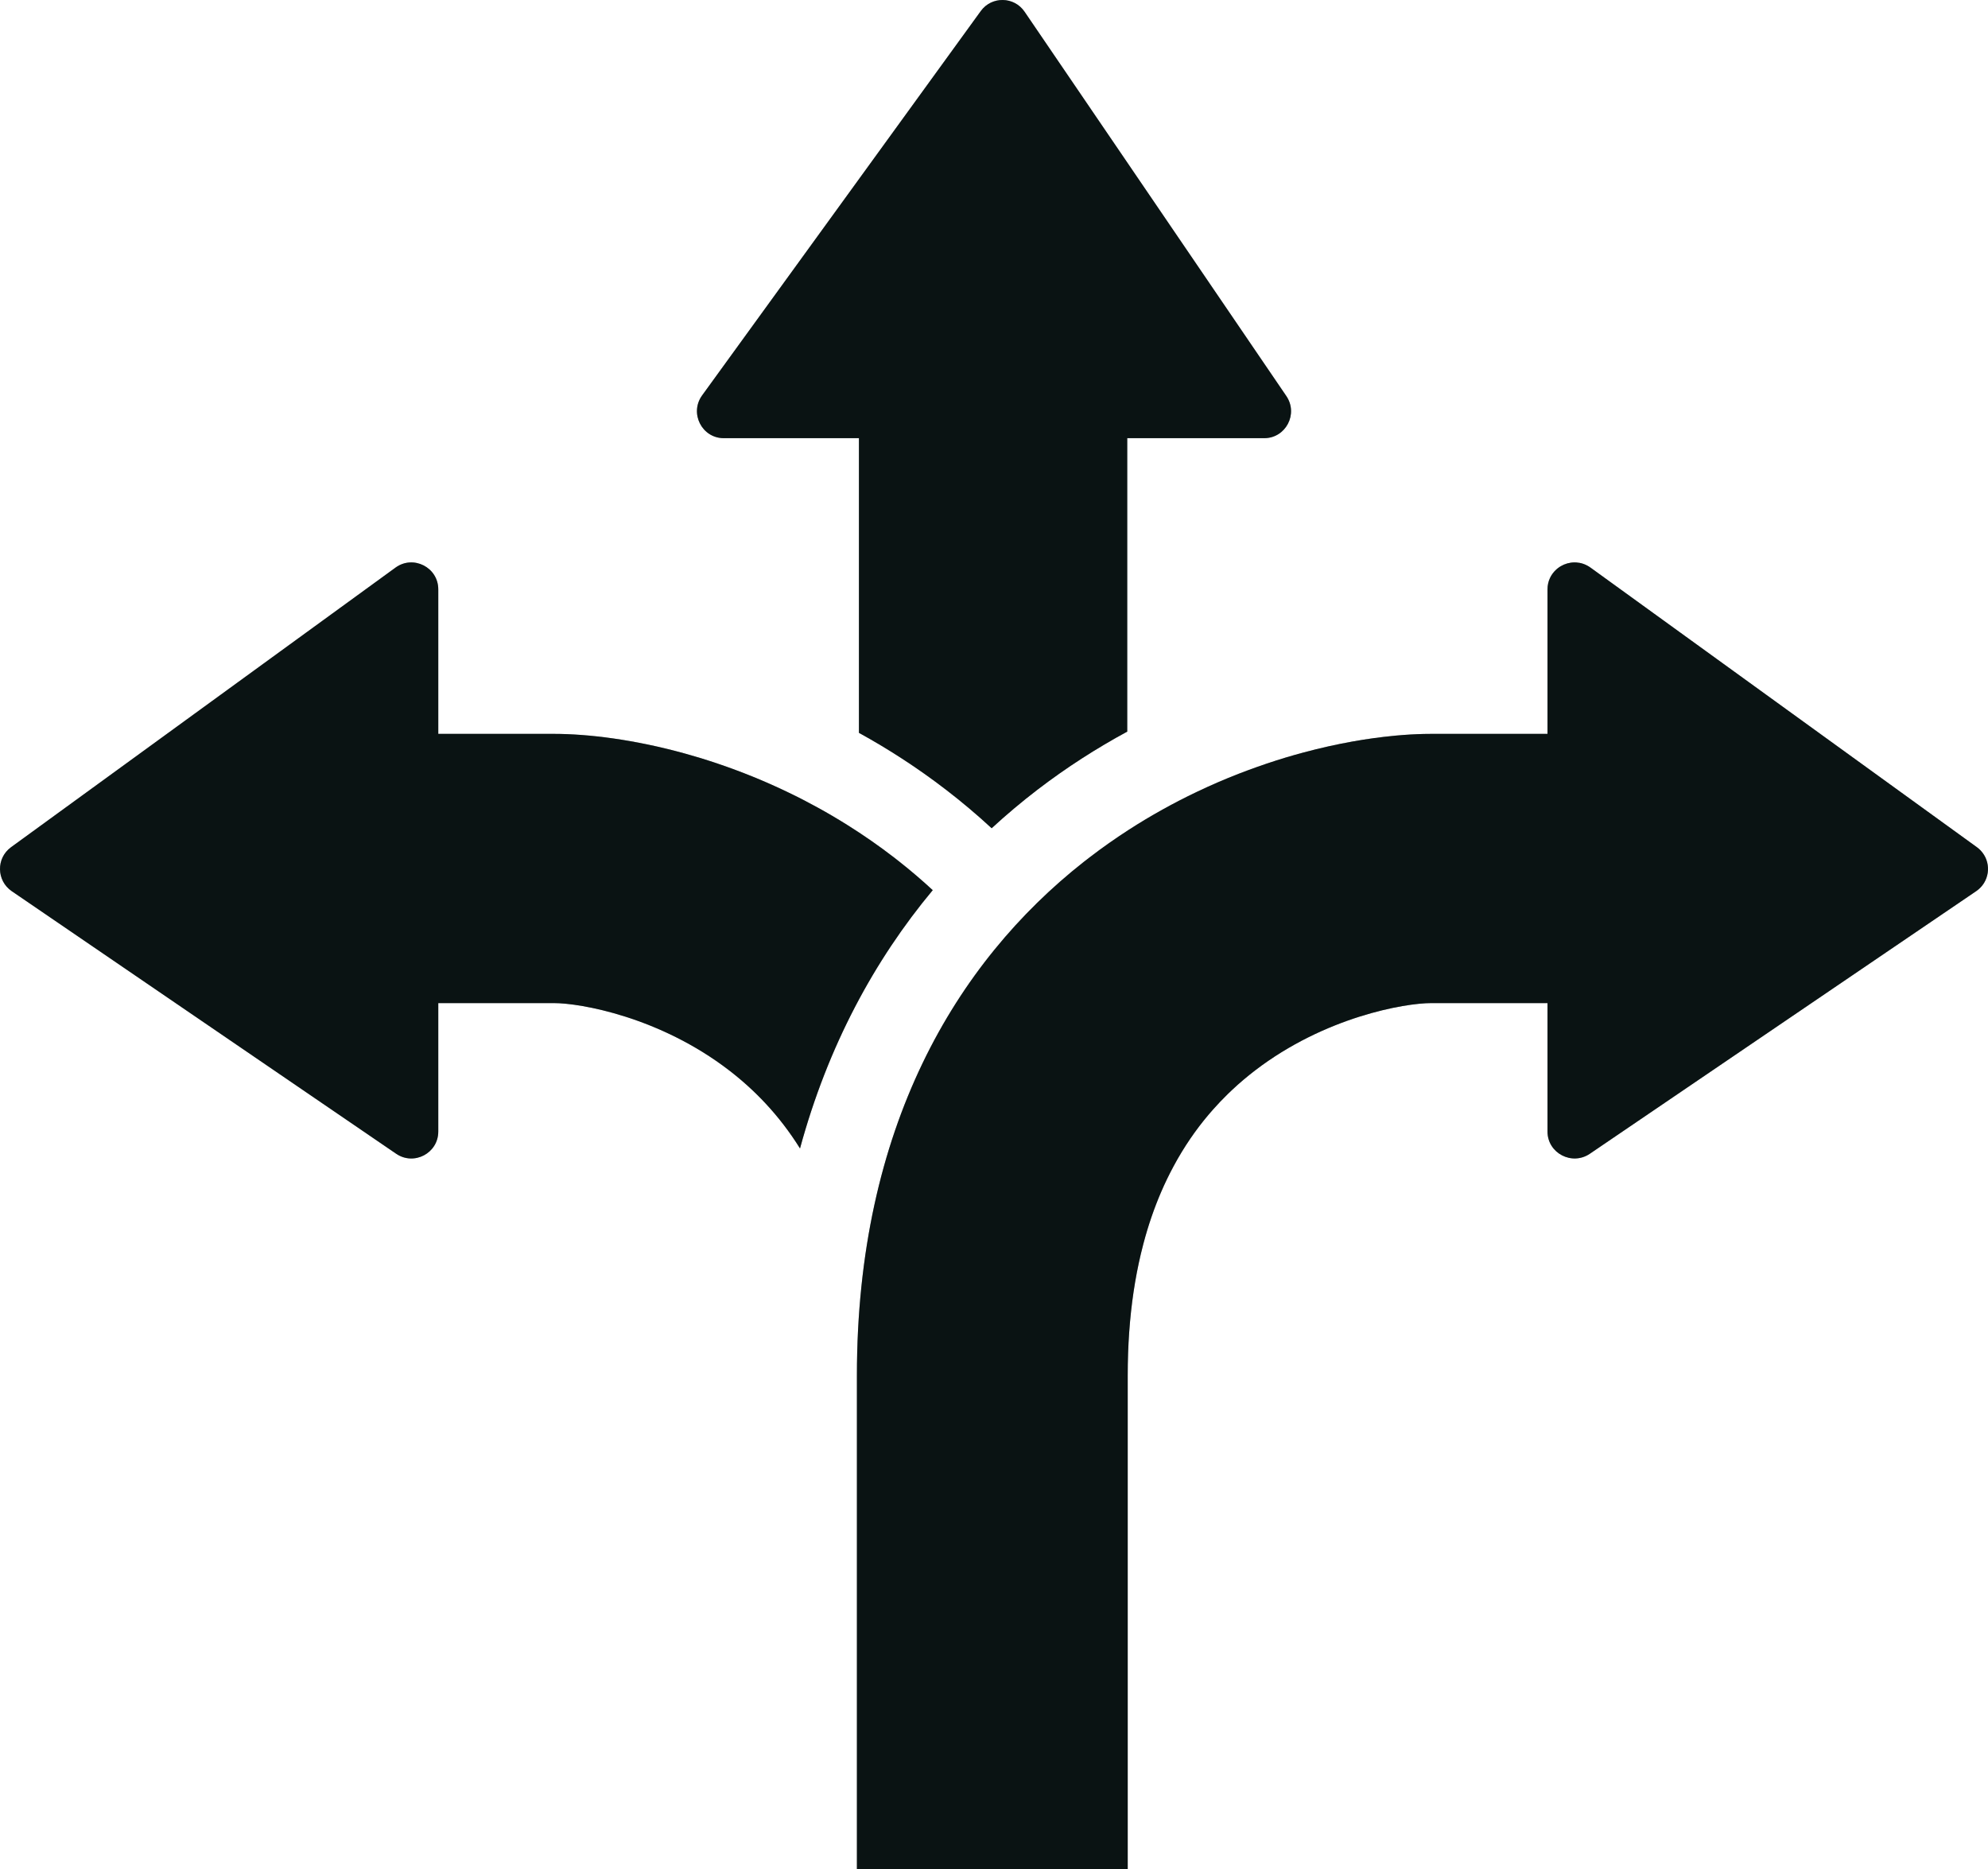
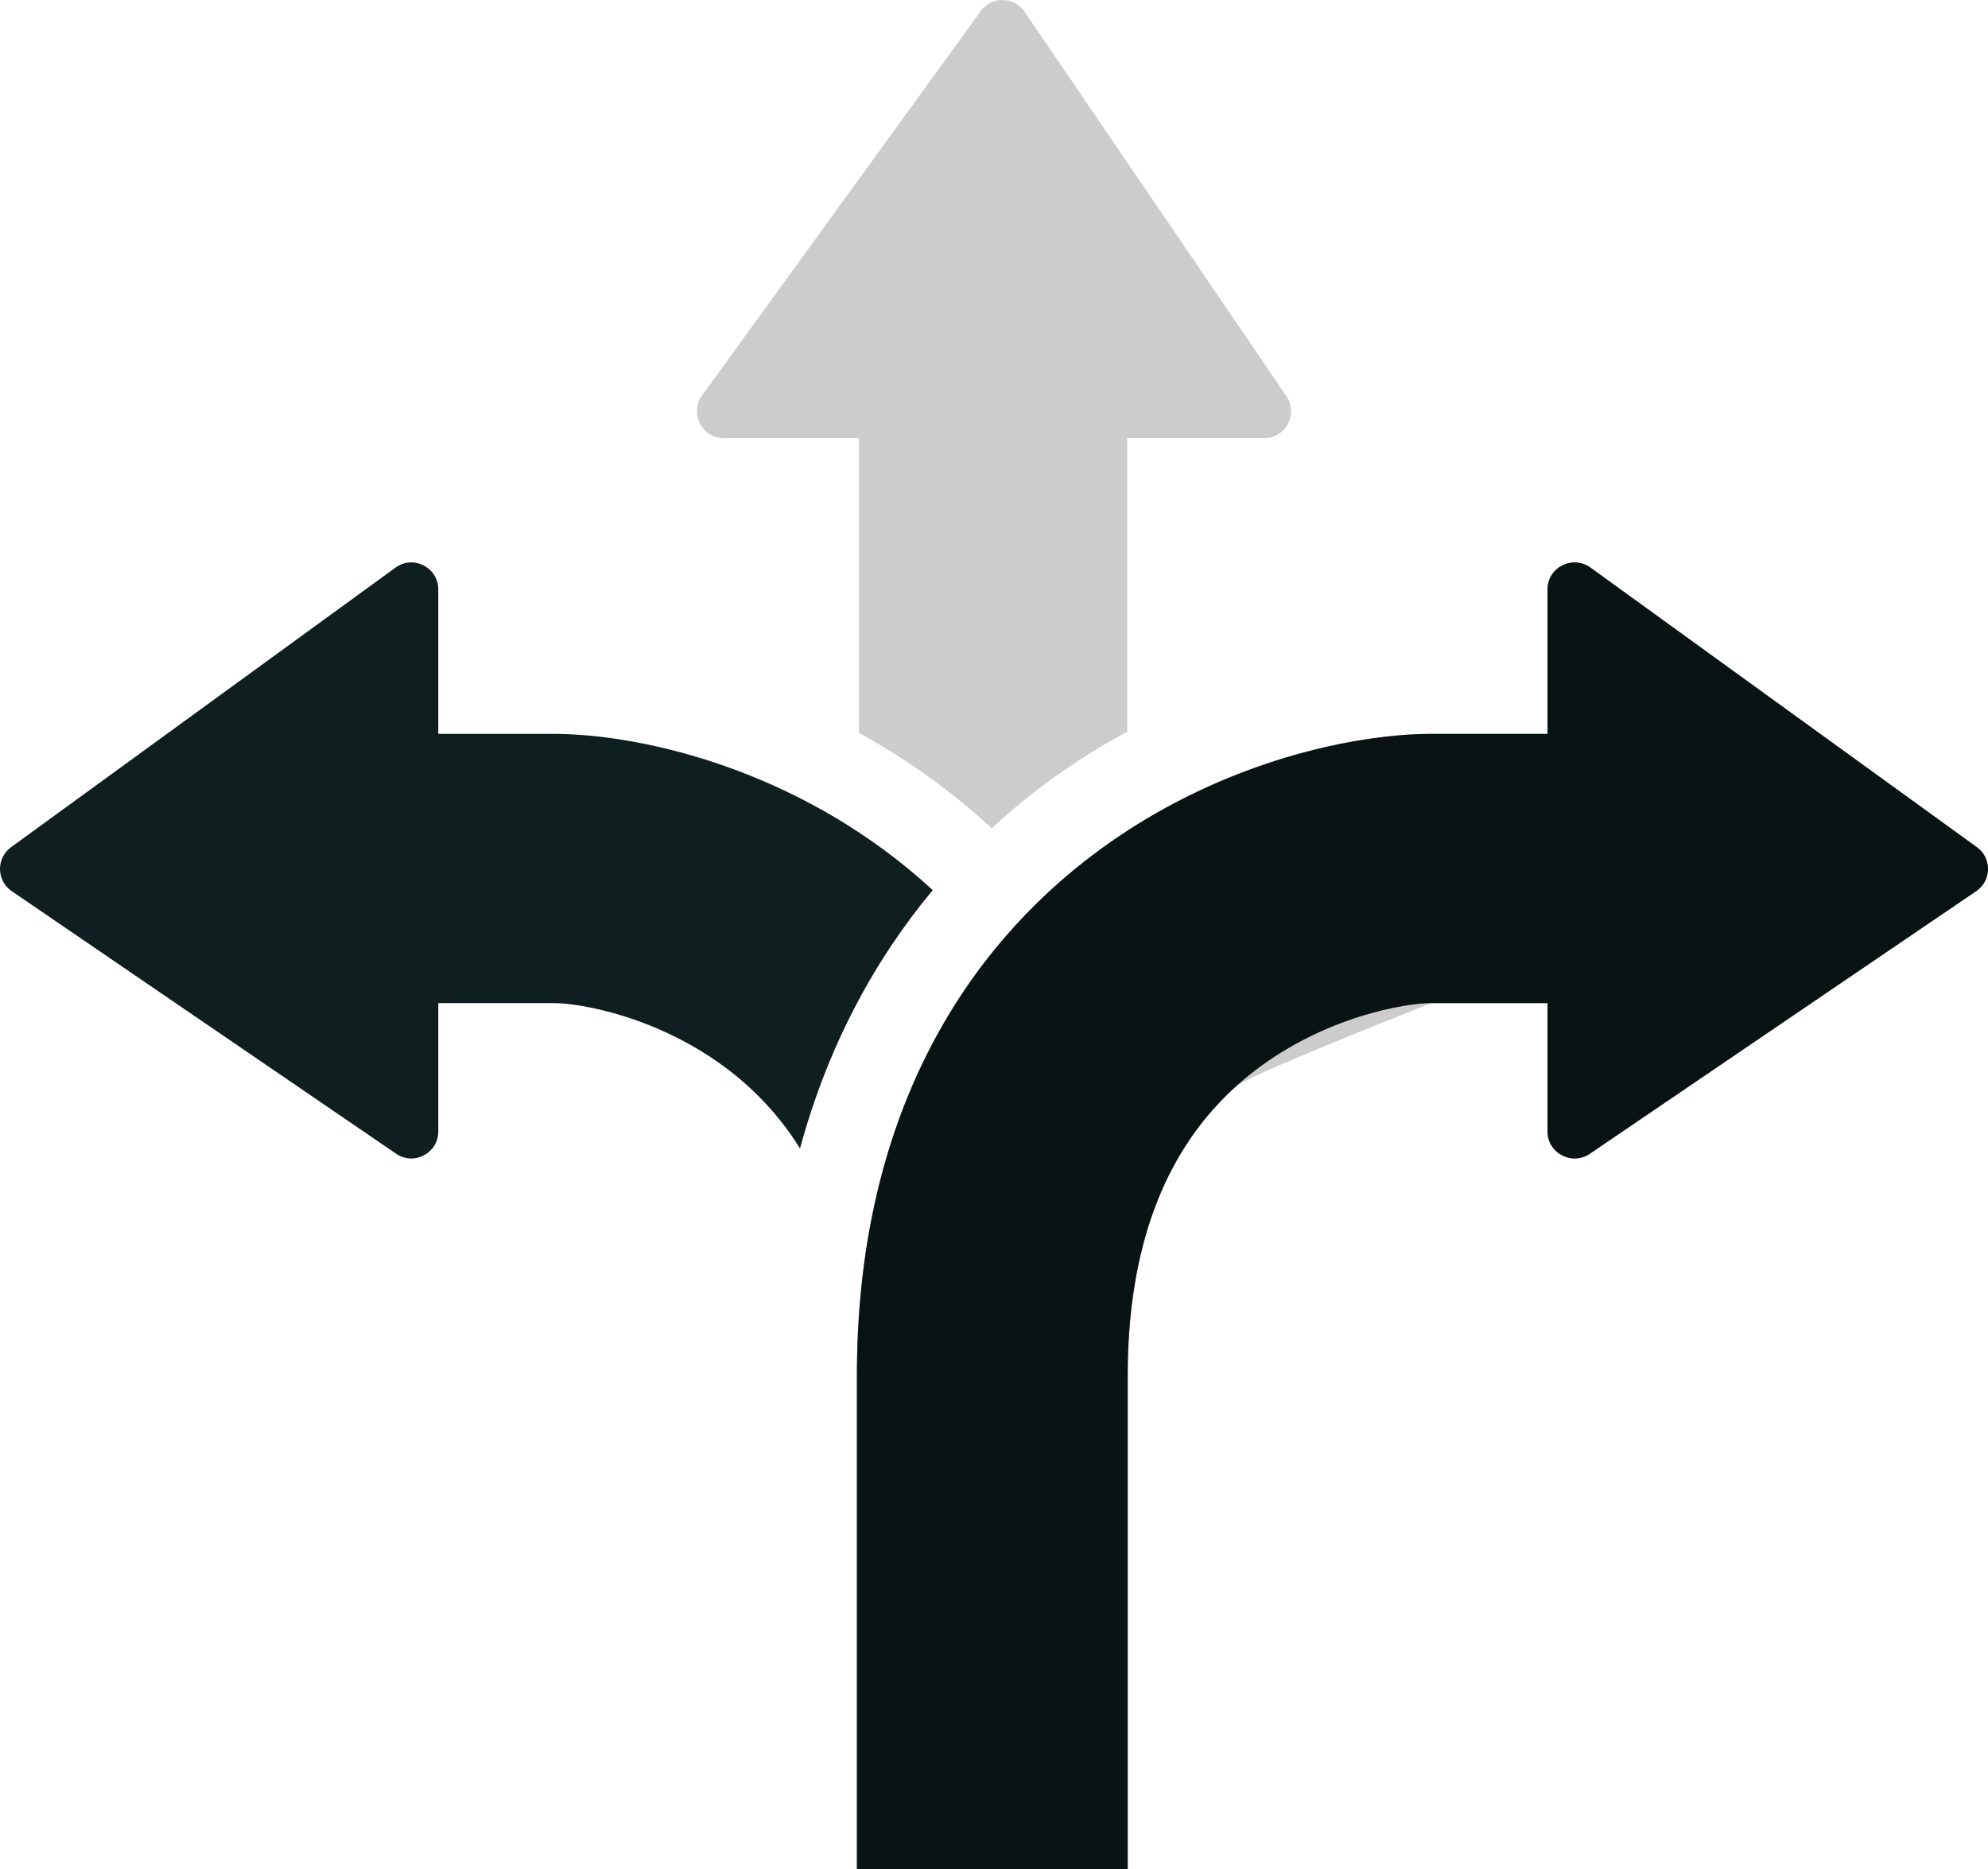
<svg xmlns="http://www.w3.org/2000/svg" width="50" height="47" viewBox="0 0 50 47" fill="none">
  <path d="M39.644 14.144C39.761 14.151 39.879 14.189 39.988 14.264C39.993 14.267 39.998 14.27 40.003 14.274L49.72 21.304C49.755 21.329 49.787 21.358 49.816 21.388C49.832 21.404 49.846 21.422 49.86 21.44C50.09 21.736 50.036 22.184 49.703 22.41L39.987 29.013C39.535 29.32 38.921 28.999 38.921 28.455V25.225H35.997C35.331 25.225 33.327 25.57 31.567 26.918C31.373 27.067 31.178 27.23 30.986 27.411C30.95 27.444 30.915 27.478 30.88 27.512C30.75 27.639 30.622 27.773 30.497 27.915C30.461 27.956 30.425 27.997 30.389 28.04C30.077 28.41 29.781 28.836 29.517 29.327C29.407 29.531 29.302 29.746 29.204 29.974C29.033 30.371 28.882 30.804 28.757 31.278C28.735 31.362 28.713 31.447 28.693 31.534C28.621 31.838 28.559 32.158 28.509 32.495C28.415 33.131 28.363 33.827 28.363 34.589V47H21.552V34.589C21.552 28.356 24.046 24.203 27.255 21.676L27.409 21.557C27.73 21.31 28.057 21.082 28.386 20.869C28.95 20.505 29.522 20.19 30.089 19.919C30.182 19.875 30.275 19.831 30.368 19.789C30.718 19.63 31.066 19.488 31.41 19.361C31.479 19.335 31.549 19.31 31.618 19.286C31.941 19.171 32.259 19.07 32.569 18.982C32.643 18.961 32.716 18.941 32.788 18.922C33.209 18.809 33.615 18.719 34 18.65C34.007 18.649 34.014 18.647 34.021 18.646C34.384 18.581 34.729 18.535 35.051 18.504C35.071 18.502 35.091 18.5 35.11 18.498C35.358 18.475 35.591 18.462 35.809 18.457C35.873 18.456 35.935 18.455 35.997 18.455H38.921V14.821C38.921 14.614 39.01 14.439 39.145 14.319C39.156 14.309 39.167 14.299 39.179 14.29C39.203 14.271 39.228 14.255 39.254 14.239C39.357 14.178 39.476 14.144 39.598 14.143C39.614 14.143 39.629 14.143 39.644 14.144Z" fill="#0F1E1E" />
  <path d="M39.644 14.144C39.761 14.151 39.879 14.189 39.988 14.264C39.993 14.267 39.998 14.27 40.003 14.274L49.72 21.304C49.755 21.329 49.787 21.358 49.816 21.388C49.832 21.404 49.846 21.422 49.86 21.44C50.09 21.736 50.036 22.184 49.703 22.41L39.987 29.013C39.535 29.32 38.921 28.999 38.921 28.455V25.225H35.997C35.331 25.225 33.327 25.57 31.567 26.918C31.373 27.067 31.178 27.23 30.986 27.411C30.95 27.444 30.915 27.478 30.88 27.512C30.75 27.639 30.622 27.773 30.497 27.915C30.461 27.956 30.425 27.997 30.389 28.04C30.077 28.41 29.781 28.836 29.517 29.327C29.407 29.531 29.302 29.746 29.204 29.974C29.033 30.371 28.882 30.804 28.757 31.278C28.735 31.362 28.713 31.447 28.693 31.534C28.621 31.838 28.559 32.158 28.509 32.495C28.415 33.131 28.363 33.827 28.363 34.589V47H21.552V34.589C21.552 28.356 24.046 24.203 27.255 21.676L27.409 21.557C27.73 21.31 28.057 21.082 28.386 20.869C28.95 20.505 29.522 20.19 30.089 19.919C30.182 19.875 30.275 19.831 30.368 19.789C30.718 19.63 31.066 19.488 31.41 19.361C31.479 19.335 31.549 19.31 31.618 19.286C31.941 19.171 32.259 19.07 32.569 18.982C32.643 18.961 32.716 18.941 32.788 18.922C33.209 18.809 33.615 18.719 34 18.65C34.007 18.649 34.014 18.647 34.021 18.646C34.384 18.581 34.729 18.535 35.051 18.504C35.071 18.502 35.091 18.5 35.11 18.498C35.358 18.475 35.591 18.462 35.809 18.457C35.873 18.456 35.935 18.455 35.997 18.455H38.921V14.821C38.921 14.614 39.01 14.439 39.145 14.319C39.156 14.309 39.167 14.299 39.179 14.29C39.203 14.271 39.228 14.255 39.254 14.239C39.357 14.178 39.476 14.144 39.598 14.143C39.614 14.143 39.629 14.143 39.644 14.144Z" fill="black" fill-opacity="0.2" />
-   <path d="M39.644 14.144C39.761 14.151 39.879 14.189 39.988 14.264C39.993 14.267 39.998 14.27 40.003 14.274L49.72 21.304C49.755 21.329 49.787 21.358 49.816 21.388C49.832 21.404 49.846 21.422 49.86 21.44C50.09 21.736 50.036 22.184 49.703 22.41L39.987 29.013C39.535 29.32 38.921 28.999 38.921 28.455V25.225H35.997C35.331 25.225 33.327 25.57 31.567 26.918C31.373 27.067 31.178 27.23 30.986 27.411C30.95 27.444 30.915 27.478 30.88 27.512C30.75 27.639 30.622 27.773 30.497 27.915C30.461 27.956 30.425 27.997 30.389 28.04C30.077 28.41 29.781 28.836 29.517 29.327C29.407 29.531 29.302 29.746 29.204 29.974C29.033 30.371 28.882 30.804 28.757 31.278C28.735 31.362 28.713 31.447 28.693 31.534C28.621 31.838 28.559 32.158 28.509 32.495C28.415 33.131 28.363 33.827 28.363 34.589V47H21.552V34.589C21.552 28.356 24.046 24.203 27.255 21.676L27.409 21.557C27.73 21.31 28.057 21.082 28.386 20.869C28.95 20.505 29.522 20.19 30.089 19.919C30.182 19.875 30.275 19.831 30.368 19.789C30.718 19.63 31.066 19.488 31.41 19.361C31.479 19.335 31.549 19.31 31.618 19.286C31.941 19.171 32.259 19.07 32.569 18.982C32.643 18.961 32.716 18.941 32.788 18.922C33.209 18.809 33.615 18.719 34 18.65C34.007 18.649 34.014 18.647 34.021 18.646C34.384 18.581 34.729 18.535 35.051 18.504C35.071 18.502 35.091 18.5 35.11 18.498C35.358 18.475 35.591 18.462 35.809 18.457C35.873 18.456 35.935 18.455 35.997 18.455H38.921V14.821C38.921 14.614 39.01 14.439 39.145 14.319C39.156 14.309 39.167 14.299 39.179 14.29C39.203 14.271 39.228 14.255 39.254 14.239C39.357 14.178 39.476 14.144 39.598 14.143C39.614 14.143 39.629 14.143 39.644 14.144Z" fill="black" fill-opacity="0.2" />
+   <path d="M39.644 14.144C39.761 14.151 39.879 14.189 39.988 14.264C39.993 14.267 39.998 14.27 40.003 14.274L49.72 21.304C49.755 21.329 49.787 21.358 49.816 21.388C49.832 21.404 49.846 21.422 49.86 21.44C50.09 21.736 50.036 22.184 49.703 22.41L39.987 29.013C39.535 29.32 38.921 28.999 38.921 28.455V25.225H35.997C31.373 27.067 31.178 27.23 30.986 27.411C30.95 27.444 30.915 27.478 30.88 27.512C30.75 27.639 30.622 27.773 30.497 27.915C30.461 27.956 30.425 27.997 30.389 28.04C30.077 28.41 29.781 28.836 29.517 29.327C29.407 29.531 29.302 29.746 29.204 29.974C29.033 30.371 28.882 30.804 28.757 31.278C28.735 31.362 28.713 31.447 28.693 31.534C28.621 31.838 28.559 32.158 28.509 32.495C28.415 33.131 28.363 33.827 28.363 34.589V47H21.552V34.589C21.552 28.356 24.046 24.203 27.255 21.676L27.409 21.557C27.73 21.31 28.057 21.082 28.386 20.869C28.95 20.505 29.522 20.19 30.089 19.919C30.182 19.875 30.275 19.831 30.368 19.789C30.718 19.63 31.066 19.488 31.41 19.361C31.479 19.335 31.549 19.31 31.618 19.286C31.941 19.171 32.259 19.07 32.569 18.982C32.643 18.961 32.716 18.941 32.788 18.922C33.209 18.809 33.615 18.719 34 18.65C34.007 18.649 34.014 18.647 34.021 18.646C34.384 18.581 34.729 18.535 35.051 18.504C35.071 18.502 35.091 18.5 35.11 18.498C35.358 18.475 35.591 18.462 35.809 18.457C35.873 18.456 35.935 18.455 35.997 18.455H38.921V14.821C38.921 14.614 39.01 14.439 39.145 14.319C39.156 14.309 39.167 14.299 39.179 14.29C39.203 14.271 39.228 14.255 39.254 14.239C39.357 14.178 39.476 14.144 39.598 14.143C39.614 14.143 39.629 14.143 39.644 14.144Z" fill="black" fill-opacity="0.2" />
  <path d="M9.947 14.274C10.395 13.948 11.023 14.268 11.023 14.821V18.455H13.936C14.795 18.456 15.948 18.595 17.232 18.951C17.364 18.988 17.497 19.026 17.631 19.067C17.919 19.156 18.212 19.255 18.51 19.366C18.65 19.418 18.79 19.473 18.932 19.53C19.227 19.65 19.525 19.782 19.824 19.926C20.069 20.043 20.314 20.169 20.559 20.304C20.811 20.442 21.063 20.59 21.313 20.747C21.705 20.993 22.095 21.262 22.478 21.557L22.63 21.676C22.913 21.899 23.189 22.136 23.459 22.385C21.995 24.141 20.823 26.297 20.121 28.88C19.589 28.027 18.961 27.396 18.34 26.918C16.589 25.57 14.595 25.225 13.933 25.225H11.023V28.455C11.023 28.999 10.413 29.321 9.963 29.013L0.295 22.41C-0.091 22.145 -0.1 21.579 0.279 21.304L9.947 14.274Z" fill="#0F1E1E" />
-   <path d="M9.947 14.274C10.395 13.948 11.023 14.268 11.023 14.821V18.455H13.936C14.795 18.456 15.948 18.595 17.232 18.951C17.364 18.988 17.497 19.026 17.631 19.067C17.919 19.156 18.212 19.255 18.51 19.366C18.65 19.418 18.79 19.473 18.932 19.53C19.227 19.65 19.525 19.782 19.824 19.926C20.069 20.043 20.314 20.169 20.559 20.304C20.811 20.442 21.063 20.59 21.313 20.747C21.705 20.993 22.095 21.262 22.478 21.557L22.63 21.676C22.913 21.899 23.189 22.136 23.459 22.385C21.995 24.141 20.823 26.297 20.121 28.88C19.589 28.027 18.961 27.396 18.34 26.918C16.589 25.57 14.595 25.225 13.933 25.225H11.023V28.455C11.023 28.999 10.413 29.321 9.963 29.013L0.295 22.41C-0.091 22.145 -0.1 21.579 0.279 21.304L9.947 14.274Z" fill="black" fill-opacity="0.2" />
-   <path d="M9.947 14.274C10.395 13.948 11.023 14.268 11.023 14.821V18.455H13.936C14.795 18.456 15.948 18.595 17.232 18.951C17.364 18.988 17.497 19.026 17.631 19.067C17.919 19.156 18.212 19.255 18.51 19.366C18.65 19.418 18.79 19.473 18.932 19.53C19.227 19.65 19.525 19.782 19.824 19.926C20.069 20.043 20.314 20.169 20.559 20.304C20.811 20.442 21.063 20.59 21.313 20.747C21.705 20.993 22.095 21.262 22.478 21.557L22.63 21.676C22.913 21.899 23.189 22.136 23.459 22.385C21.995 24.141 20.823 26.297 20.121 28.88C19.589 28.027 18.961 27.396 18.34 26.918C16.589 25.57 14.595 25.225 13.933 25.225H11.023V28.455C11.023 28.999 10.413 29.321 9.963 29.013L0.295 22.41C-0.091 22.145 -0.1 21.579 0.279 21.304L9.947 14.274Z" fill="black" fill-opacity="0.2" />
-   <path d="M24.667 0.279C24.941 -0.1 25.506 -0.091 25.769 0.295L32.352 9.959C32.659 10.409 32.338 11.019 31.795 11.019H28.351V18.398C27.59 18.81 26.831 19.294 26.093 19.859C25.698 20.162 25.313 20.485 24.941 20.828C24.571 20.486 24.189 20.164 23.797 19.863C23.079 19.31 22.342 18.835 21.603 18.429V11.019H18.205C17.653 11.019 17.335 10.391 17.659 9.943L24.667 0.279Z" fill="#0F1E1E" />
-   <path d="M24.667 0.279C24.941 -0.1 25.506 -0.091 25.769 0.295L32.352 9.959C32.659 10.409 32.338 11.019 31.795 11.019H28.351V18.398C27.59 18.81 26.831 19.294 26.093 19.859C25.698 20.162 25.313 20.485 24.941 20.828C24.571 20.486 24.189 20.164 23.797 19.863C23.079 19.31 22.342 18.835 21.603 18.429V11.019H18.205C17.653 11.019 17.335 10.391 17.659 9.943L24.667 0.279Z" fill="black" fill-opacity="0.2" />
  <path d="M24.667 0.279C24.941 -0.1 25.506 -0.091 25.769 0.295L32.352 9.959C32.659 10.409 32.338 11.019 31.795 11.019H28.351V18.398C27.59 18.81 26.831 19.294 26.093 19.859C25.698 20.162 25.313 20.485 24.941 20.828C24.571 20.486 24.189 20.164 23.797 19.863C23.079 19.31 22.342 18.835 21.603 18.429V11.019H18.205C17.653 11.019 17.335 10.391 17.659 9.943L24.667 0.279Z" fill="black" fill-opacity="0.2" />
</svg>